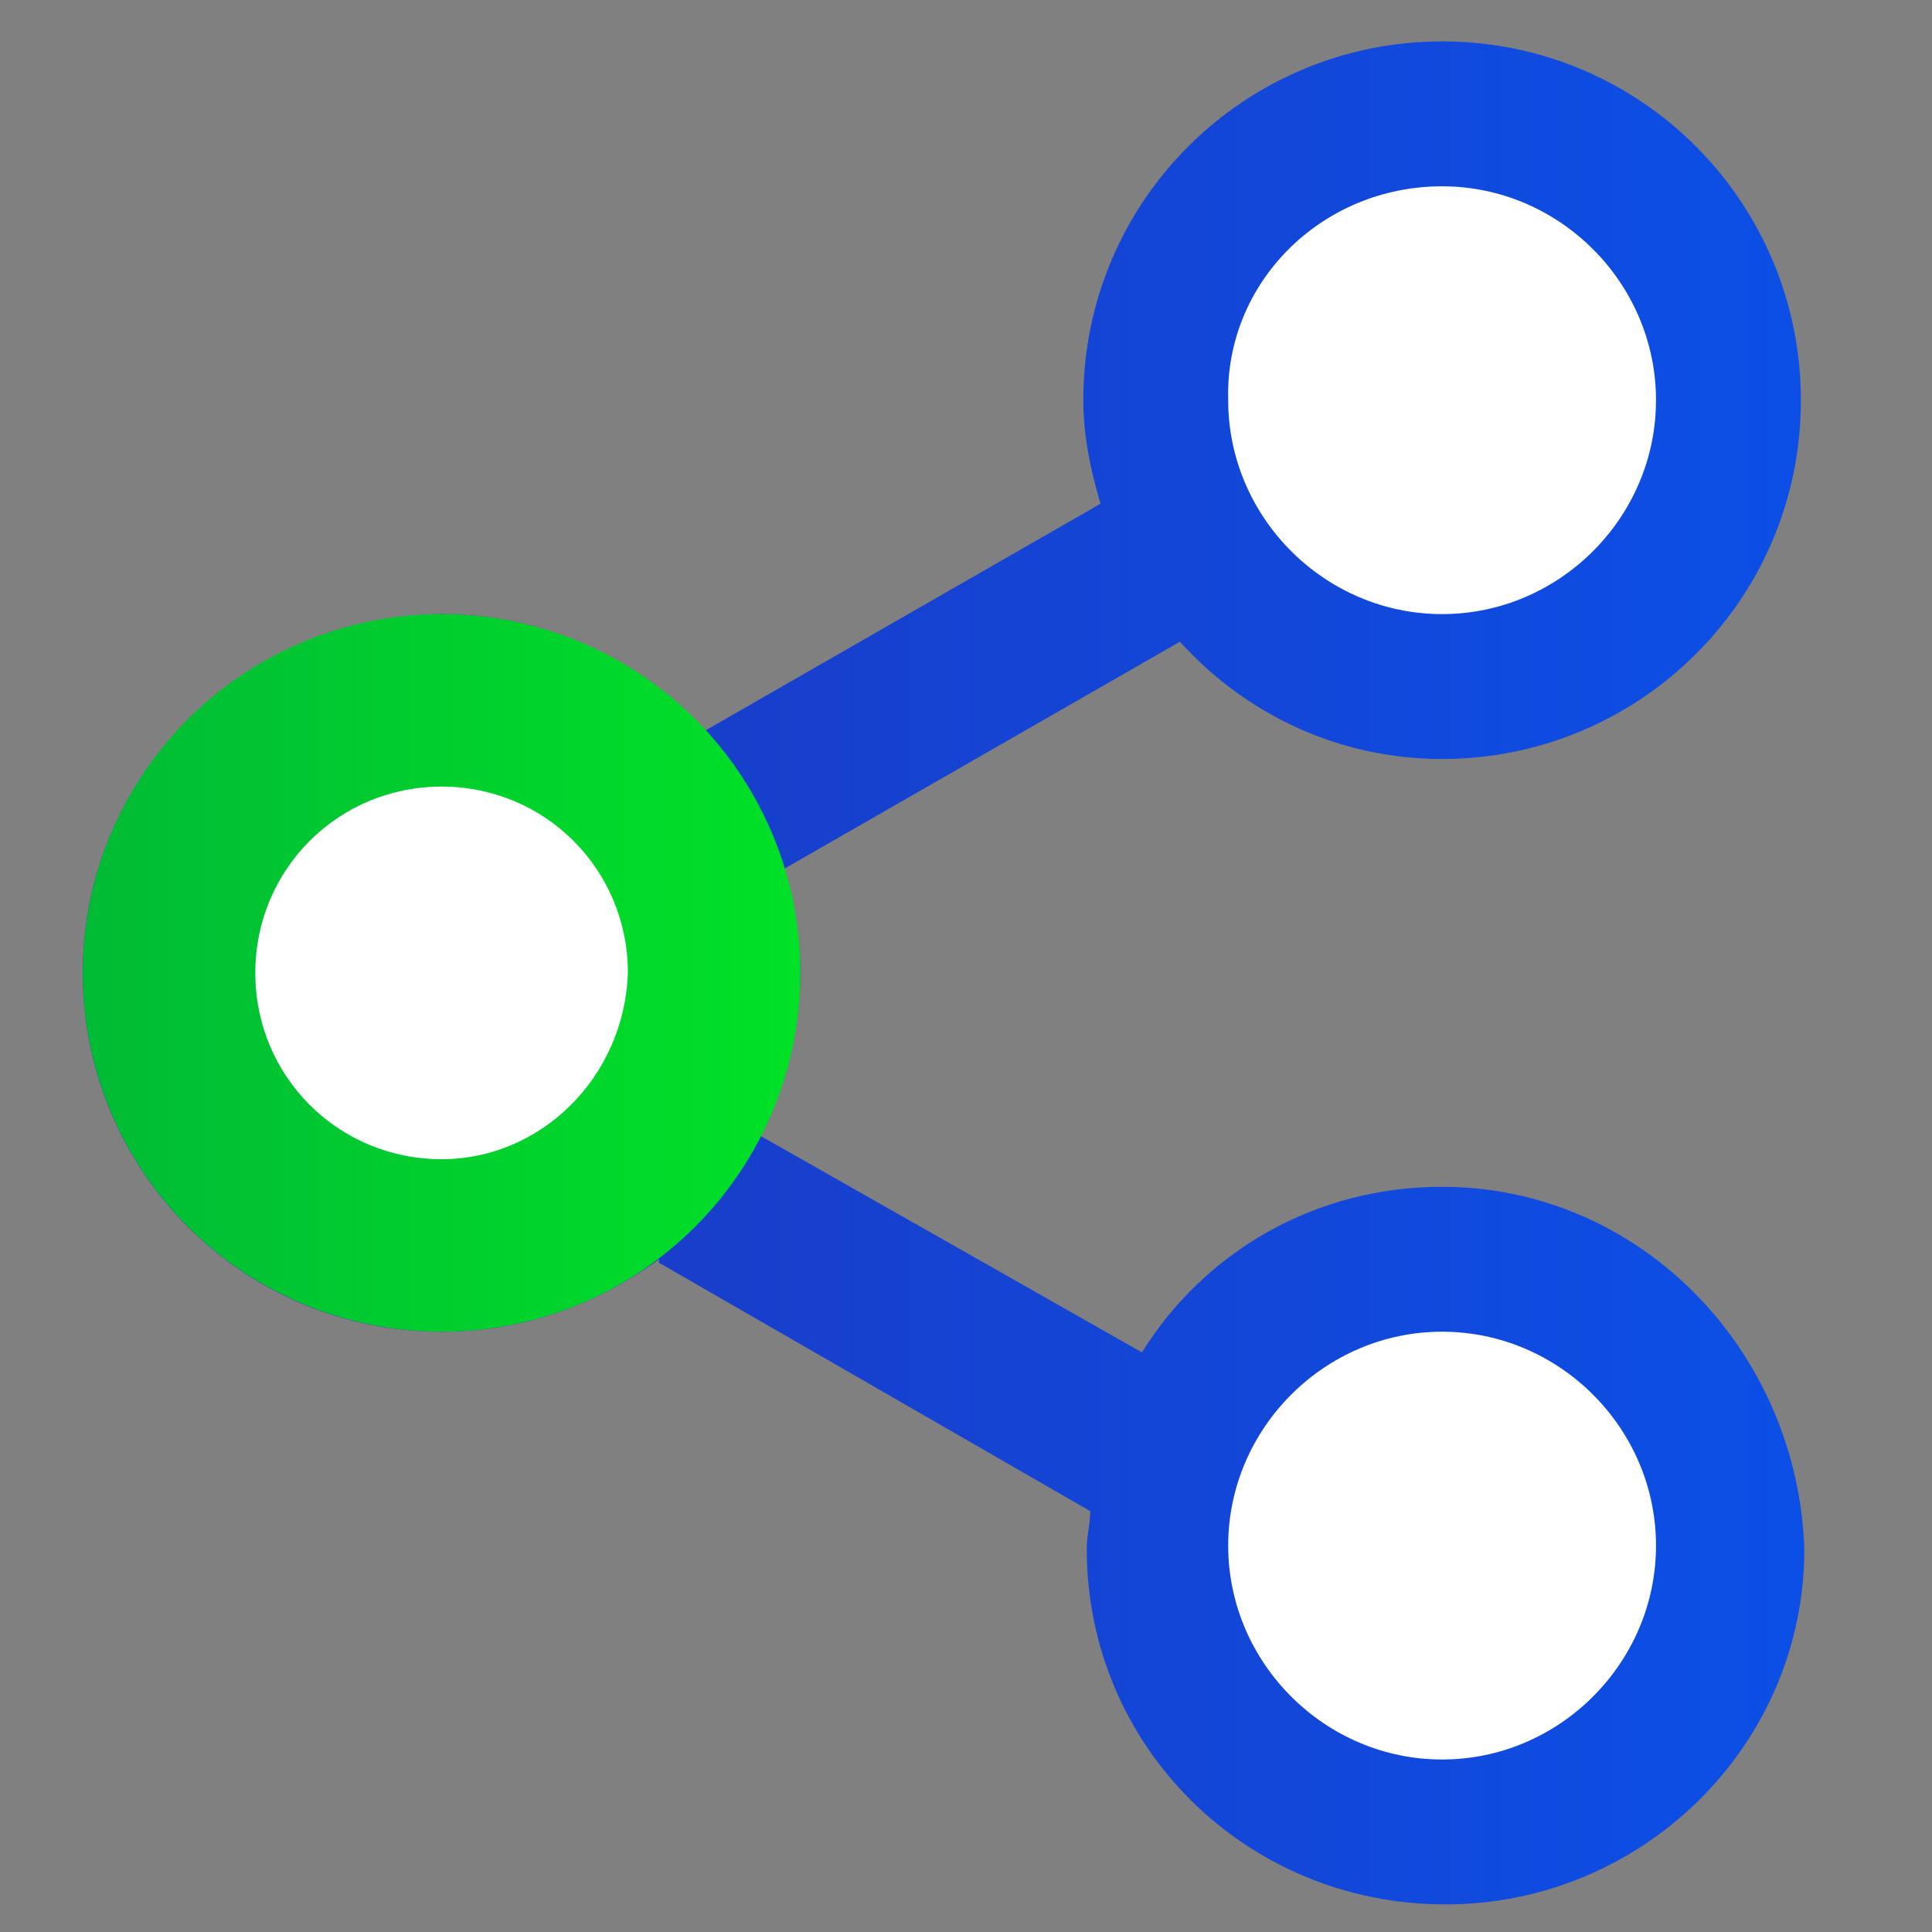
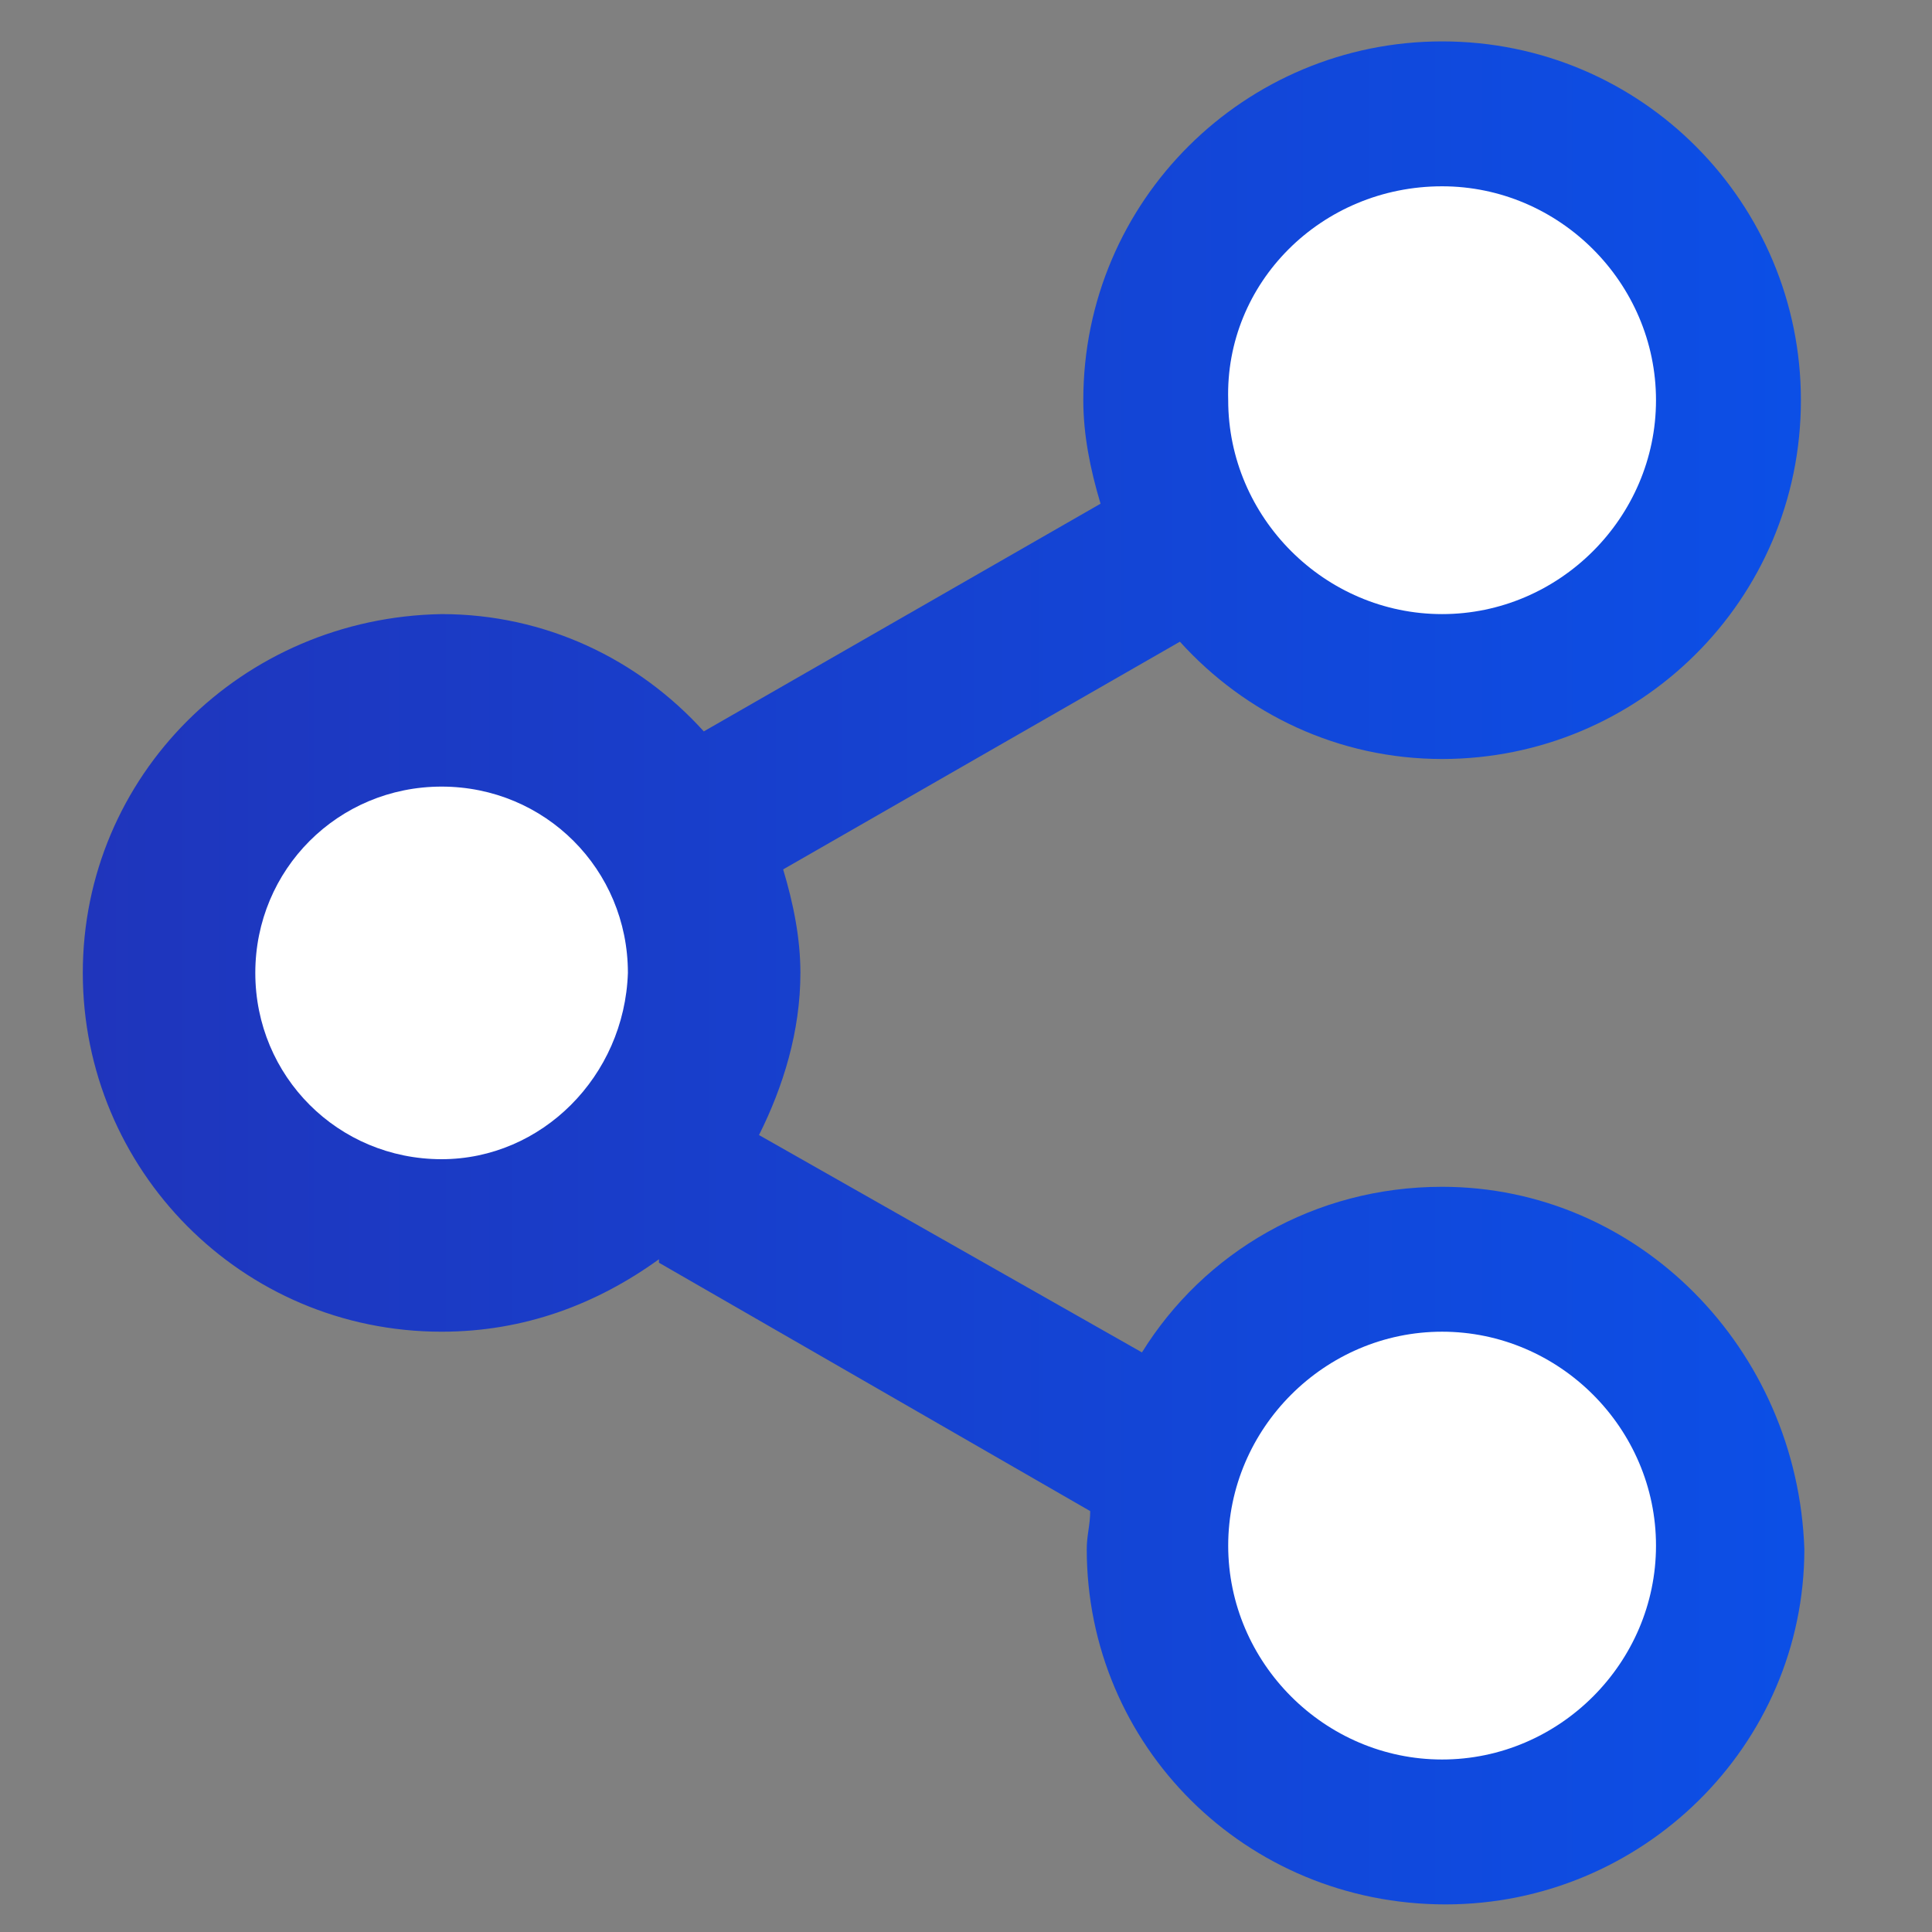
<svg xmlns="http://www.w3.org/2000/svg" version="1.1" id="图层_1" x="0px" y="0px" viewBox="0 0 56 56" style="enable-background:new 0 0 56 56;" xml:space="preserve">
  <rect x="0" y="0" width="56" height="56" fill="#808080" stroke="none" />
  <style type="text/css">
	.st0{fill-rule:evenodd;clip-rule:evenodd;fill:#D8D8D8;fill-opacity:0;}
	.st1{fill:url(#路径_3_);}
	.st2{fill-rule:evenodd;clip-rule:evenodd;fill:url(#路径_4_);}
	.st3{fill:#FFFFFF;}
	.st4{fill:url(#path-4_2_);}
	.st5{fill:url(#SVGID_1_);}
	.st6{fill:url(#SVGID_2_);}
</style>
  <title>切片</title>
  <g id="页面-1">
    <g id="解决方案" transform="translate(-162, -3474)">
      <g id="编组-36" transform="translate(120, 2877)">
        <g id="编组-78" transform="translate(42, 458)">
          <g id="编组-10" transform="translate(0, 136)">
            <g id="icon" transform="translate(0, 3)">
              <rect id="矩形" y="-79.4" class="st0" width="56" height="56" />
              <linearGradient id="路径_3_" gradientUnits="userSpaceOnUse" x1="7.786" y1="49.84" x2="8.857" y2="49.84" gradientTransform="matrix(37.333 0 0 -37.333 -272 1808.967)">
                <stop offset="0" style="stop-color:#1F35BC" />
                <stop offset="1" style="stop-color:#0C4FE6" />
                <stop offset="1" style="stop-color:#0C4FE6" />
              </linearGradient>
              <path id="路径" class="st1" d="M40.8-69l13.8,13.8c1.9,1.9,1.9,5,0,6.9L40.8-34.5c-1.9,1.9-5,1.9-6.9,0L20.1-48.3        c-1.9-1.9-1.9-5,0-6.9L33.9-69C35.8-70.9,38.9-70.9,40.8-69z" />
              <linearGradient id="路径_4_" gradientUnits="userSpaceOnUse" x1="7.786" y1="49.84" x2="8.786" y2="49.84" gradientTransform="matrix(37.333 0 0 -37.333 -290.667 1808.967)">
                <stop offset="0" style="stop-color:#00BB35" />
                <stop offset="1" style="stop-color:#00E127" />
              </linearGradient>
              <path id="路径_1_" class="st2" d="M22.1-69l13.8,13.8c1.9,1.9,1.9,5,0,6.9L22.1-34.5c-1.9,1.9-5,1.9-6.9,0L1.4-48.3        c-1.9-1.9-1.9-5,0-6.9L15.2-69C17.1-70.9,20.2-70.9,22.1-69z" />
              <g id="路径_2_">
                <g>
                  <path id="path-4" class="st3" d="M28.9-56.1l3.4,3.4c0.5,0.5,0.5,1.2,0,1.7l-3.4,3.4c-0.5,0.5-1.2,0.5-1.7,0l-3.4-3.4          c-0.5-0.5-0.5-1.2,0-1.7l3.4-3.4C27.6-56.5,28.4-56.5,28.9-56.1z" />
                </g>
                <g>
                  <linearGradient id="path-4_2_" gradientUnits="userSpaceOnUse" x1="7.643" y1="57.362" x2="7.643" y2="56.362" gradientTransform="matrix(9.333 0 0 -9.333 -43.333 478.967)">
                    <stop offset="0" style="stop-color:#FFFFFF;stop-opacity:0.5" />
                    <stop offset="1" style="stop-color:#FFFFFF;stop-opacity:0" />
                  </linearGradient>
                  <path id="path-4_1_" class="st4" d="M28.9-56.1l3.4,3.4c0.5,0.5,0.5,1.2,0,1.7l-3.4,3.4c-0.5,0.5-1.2,0.5-1.7,0l-3.4-3.4          c-0.5-0.5-0.5-1.2,0-1.7l3.4-3.4C27.6-56.5,28.4-56.5,28.9-56.1z" />
                </g>
              </g>
            </g>
          </g>
        </g>
      </g>
    </g>
  </g>
  <linearGradient id="SVGID_1_" gradientUnits="userSpaceOnUse" x1="2.41" y1="28.229" x2="52.11" y2="28.229">
    <stop offset="0" style="stop-color:#1F35BC" />
    <stop offset="1" style="stop-color:#0C4FE6" />
    <stop offset="1" style="stop-color:#0C4FE6" />
  </linearGradient>
  <path class="st5" d="M41.8,34.4c-3.7,0-6.9,1.9-8.7,4.8L22,32.9c0.7-1.4,1.2-3,1.2-4.7c0-1-0.2-2-0.5-3l11.5-6.6  c1.9,2.1,4.6,3.4,7.6,3.4c5.7,0,10.4-4.6,10.4-10.4c0-5.7-4.6-10.4-10.4-10.4c-5.7,0-10.4,4.6-10.4,10.4c0,1,0.2,2,0.5,3l-11.5,6.6  c-1.9-2.1-4.6-3.4-7.6-3.4C7,17.9,2.4,22.5,2.4,28.2S7,38.6,12.8,38.6c2.4,0,4.5-0.8,6.3-2.1l0,0.1l12.5,7.2c0,0.4-0.1,0.7-0.1,1.1  c0,5.7,4.6,10.3,10.4,10.3c5.7,0,10.4-4.6,10.4-10.3C52.1,39.1,47.5,34.4,41.8,34.4L41.8,34.4z" />
  <path class="st3" d="M41.8,5.4c3.4,0,6.2,2.8,6.2,6.2c0,3.4-2.8,6.2-6.2,6.2c-3.4,0-6.2-2.8-6.2-6.2C35.5,8.2,38.3,5.4,41.8,5.4  L41.8,5.4z" />
  <path class="st3" d="M41.8,51c-3.4,0-6.2-2.8-6.2-6.2c0-3.4,2.8-6.2,6.2-6.2c3.4,0,6.2,2.8,6.2,6.2C48,48.2,45.2,51,41.8,51z" />
  <linearGradient id="SVGID_2_" gradientUnits="userSpaceOnUse" x1="2.41" y1="28.229" x2="23.118" y2="28.229">
    <stop offset="0" style="stop-color:#00BB35" />
    <stop offset="1" style="stop-color:#00E127" />
  </linearGradient>
-   <circle class="st6" cx="12.8" cy="28.2" r="10.4" />
  <path class="st3" d="M12.8,33.6c-3,0-5.4-2.4-5.4-5.4c0-3,2.4-5.4,5.4-5.4c3,0,5.4,2.4,5.4,5.4C18.1,31.2,15.7,33.6,12.8,33.6z" />
</svg>